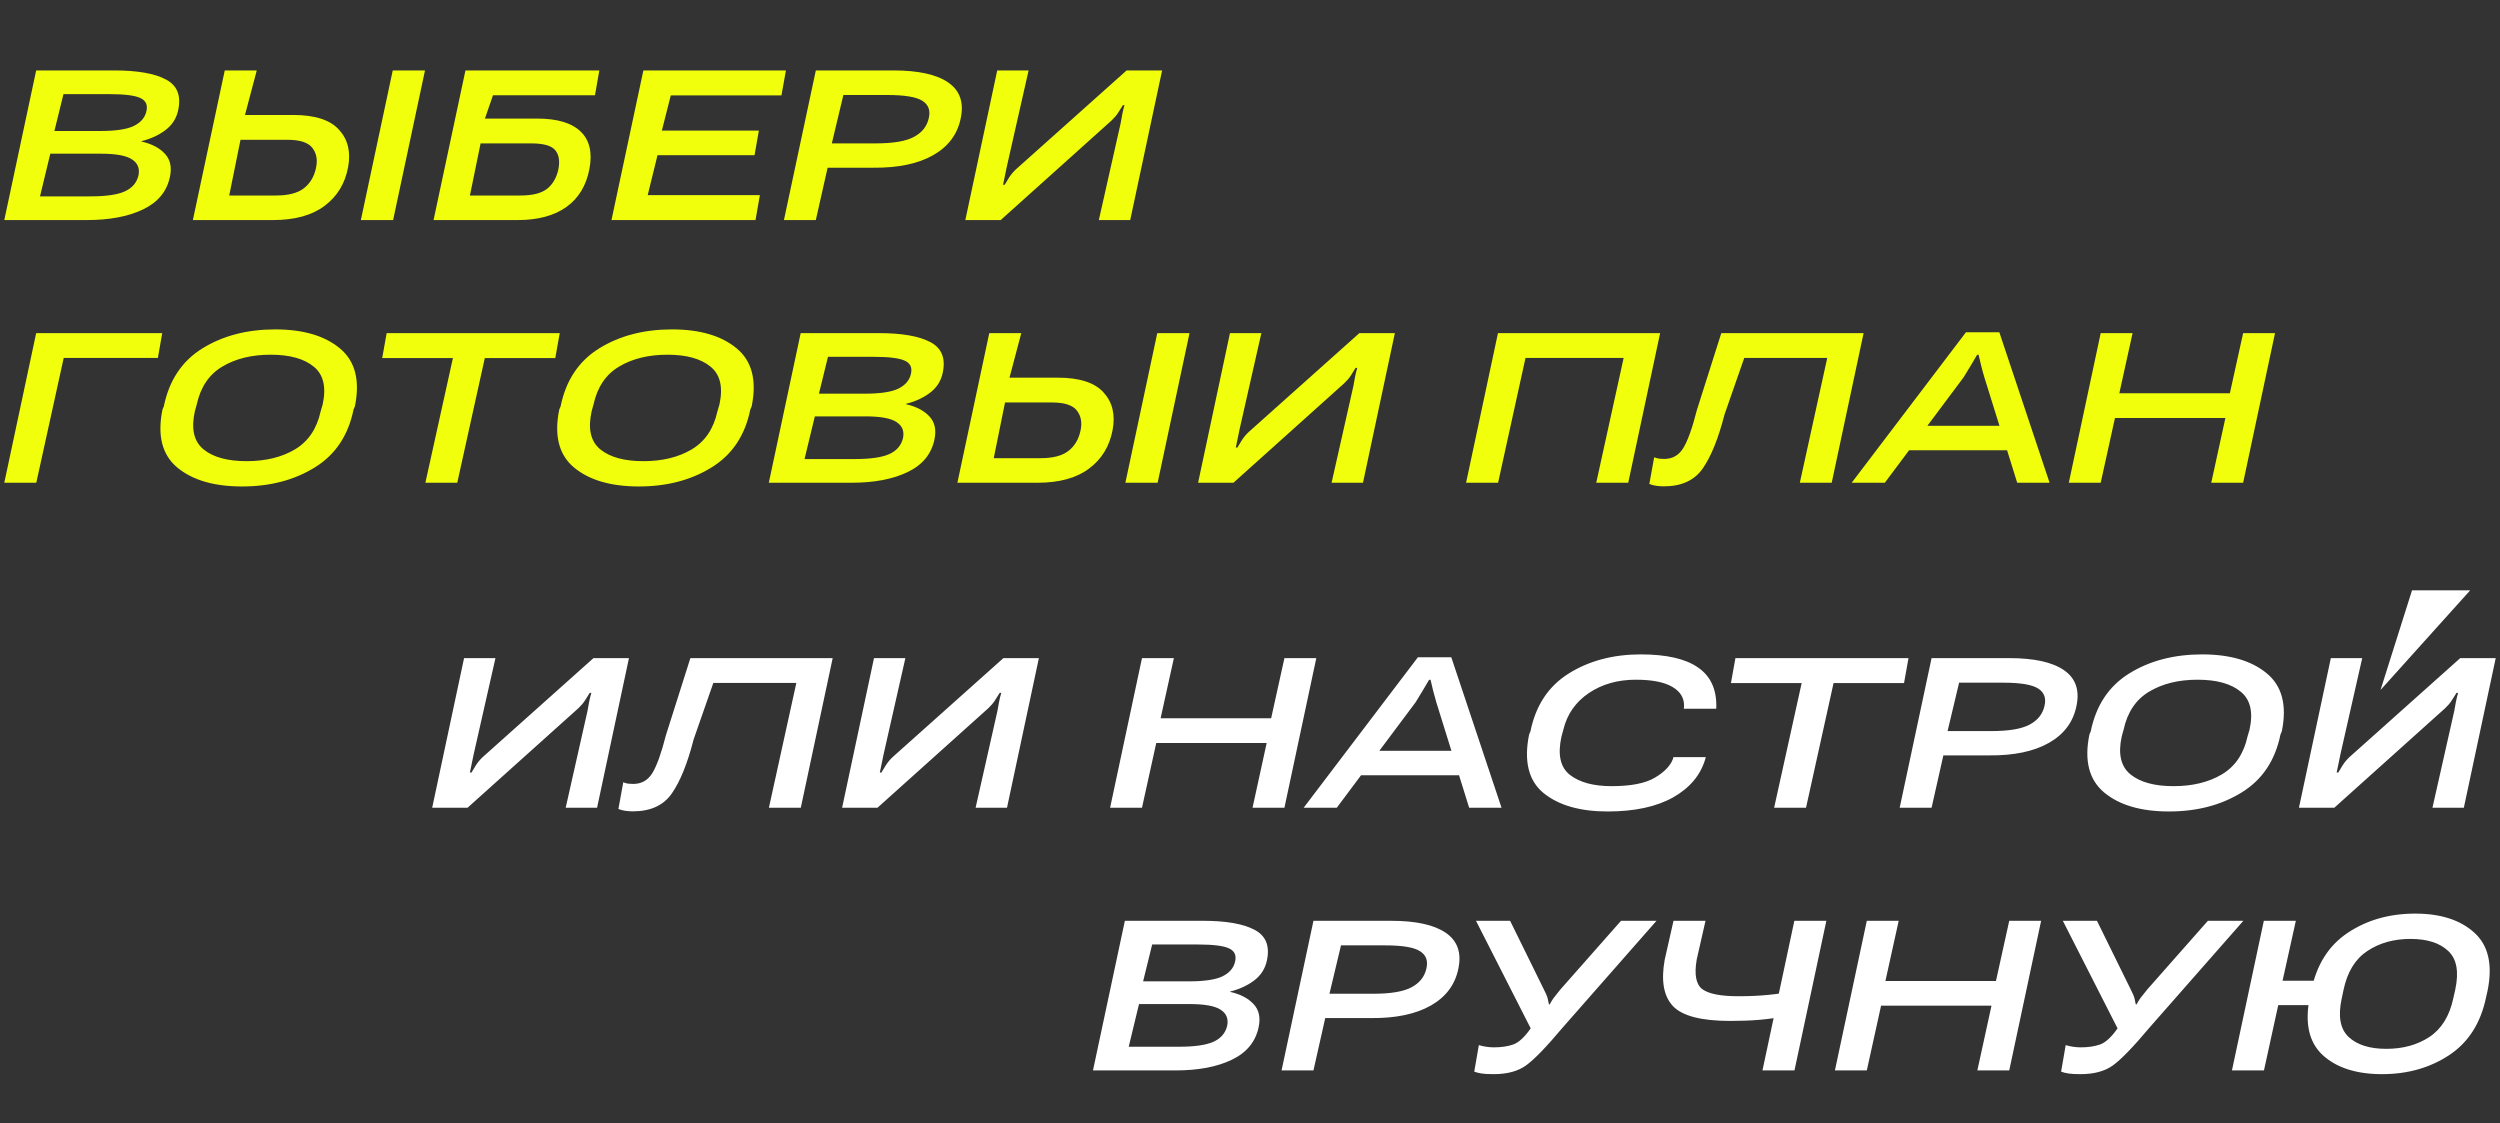
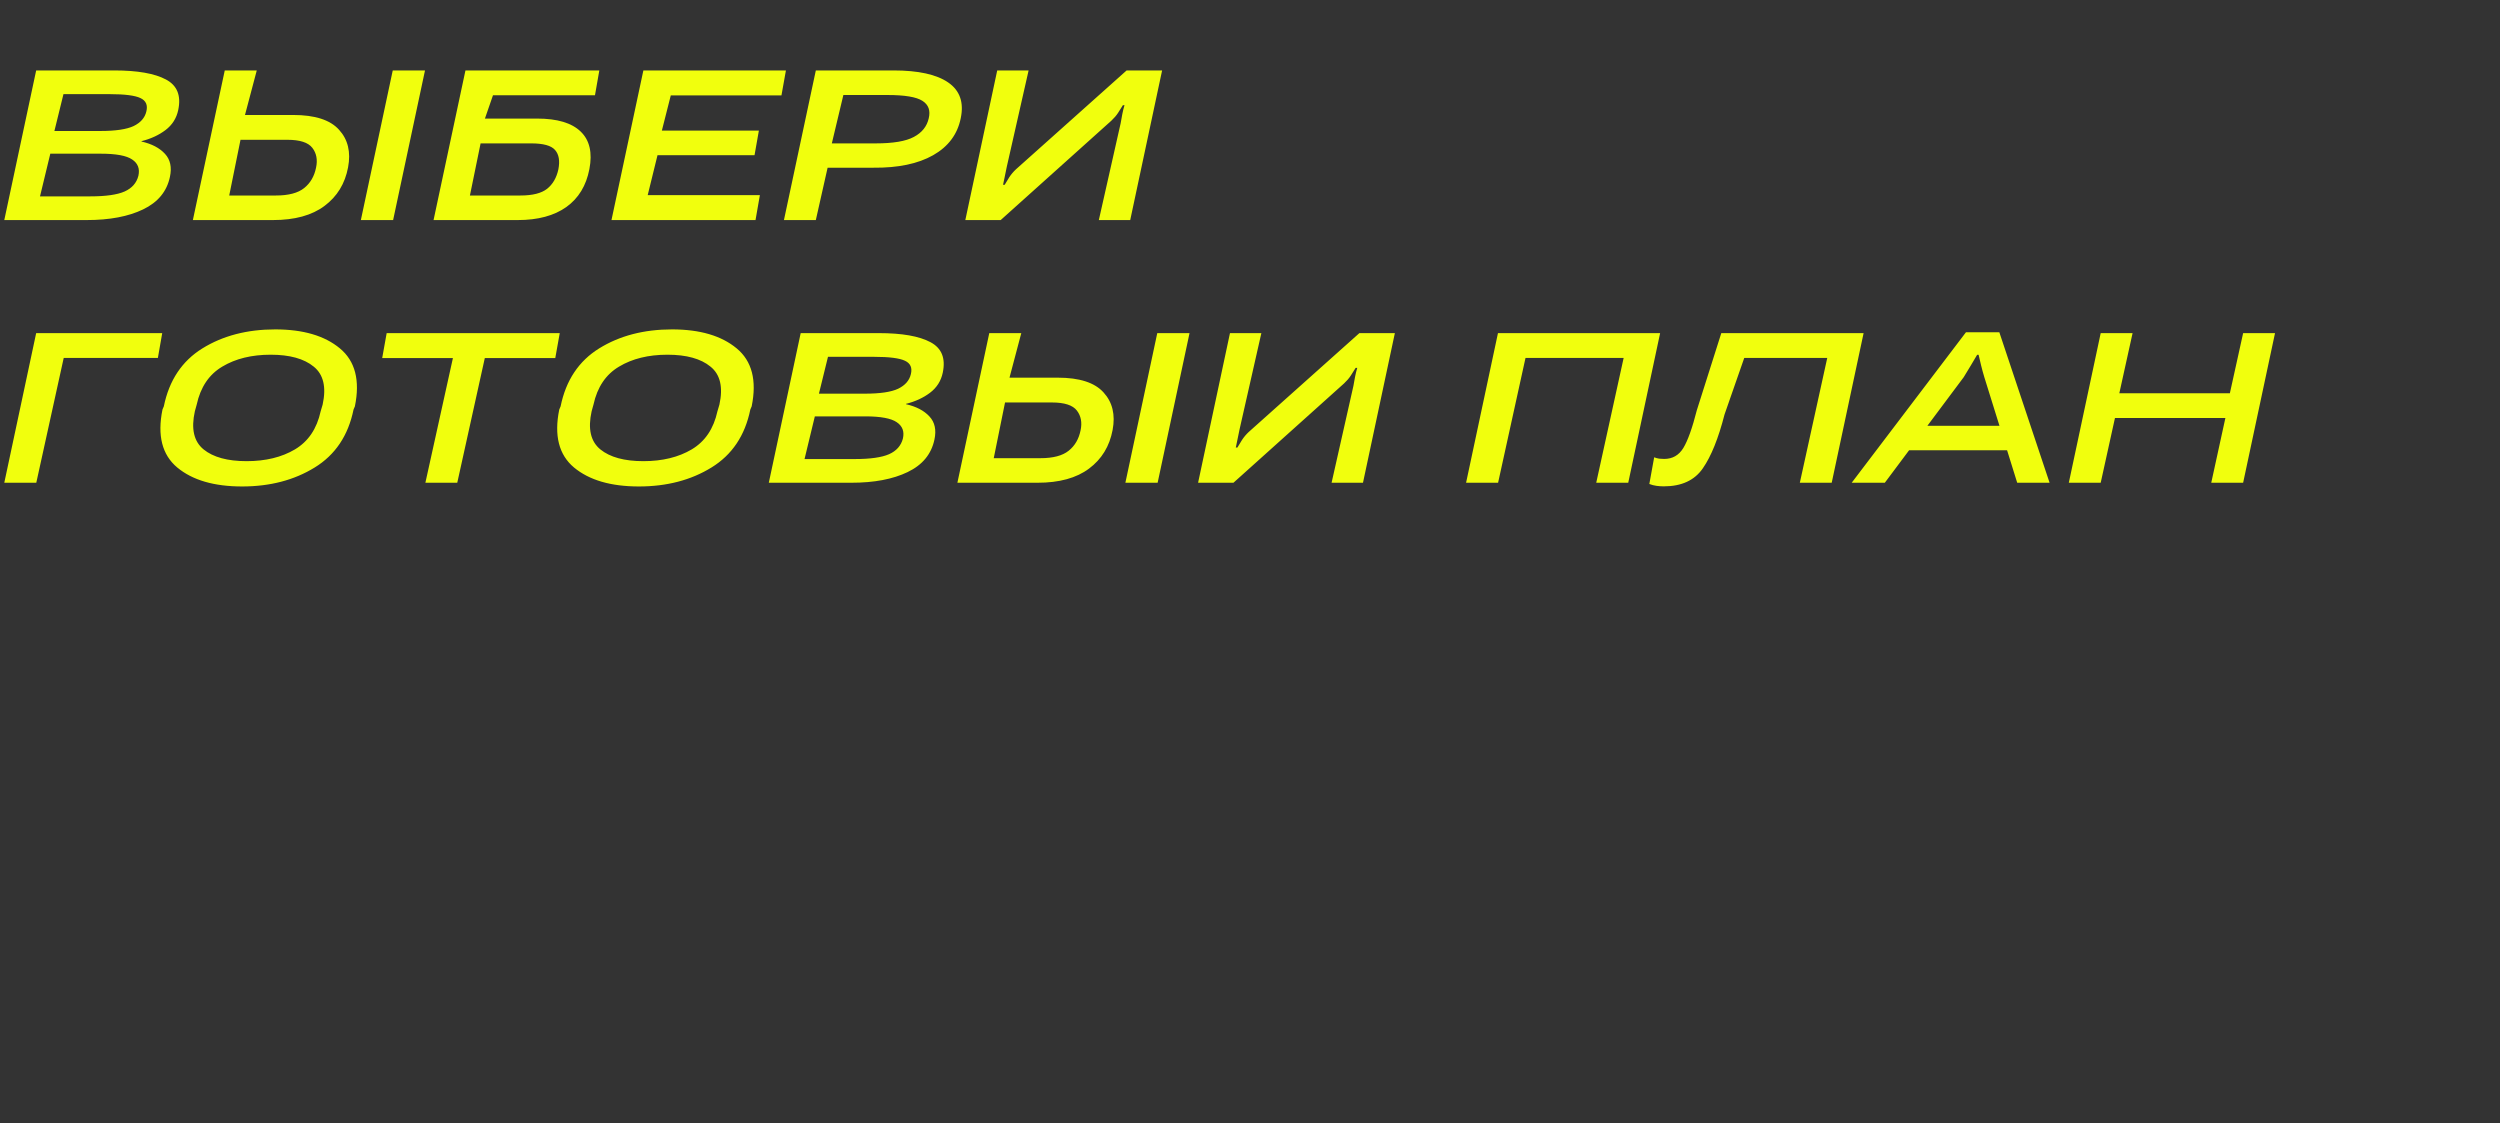
<svg xmlns="http://www.w3.org/2000/svg" width="276" height="124" viewBox="0 0 276 124" fill="none">
  <rect x="0" y="0" width="276" height="124" fill="#333333" stroke="none" />
  <path d="M0.473 24.295L3.993 7.776H12.608C15.174 7.776 17.078 8.11 18.32 8.776C19.562 9.434 20.014 10.557 19.676 12.146C19.485 13.059 19.014 13.799 18.265 14.365C17.526 14.922 16.645 15.328 15.622 15.584V15.625C16.754 15.881 17.617 16.333 18.211 16.981C18.804 17.62 18.987 18.47 18.759 19.529C18.421 21.136 17.434 22.332 15.8 23.117C14.175 23.903 12.102 24.295 9.581 24.295H0.473ZM4.417 21.679H9.979C11.677 21.679 12.933 21.501 13.745 21.145C14.567 20.78 15.079 20.2 15.279 19.405C15.453 18.629 15.225 18.031 14.595 17.611C13.974 17.182 12.814 16.967 11.115 16.967H5.554L4.417 21.679ZM6.006 14.461H11.074C12.764 14.461 13.992 14.278 14.759 13.913C15.526 13.538 15.992 13.004 16.156 12.31C16.33 11.607 16.115 11.114 15.512 10.831C14.91 10.539 13.764 10.393 12.074 10.393H7.006L6.006 14.461ZM24.813 7.776H28.347L27.046 12.694H32.374C34.766 12.694 36.451 13.237 37.428 14.324C38.414 15.401 38.748 16.785 38.428 18.474C38.09 20.273 37.223 21.693 35.825 22.734C34.438 23.775 32.543 24.295 30.141 24.295H21.293L24.813 7.776ZM26.552 15.433L25.306 21.583H30.47C31.858 21.583 32.894 21.309 33.579 20.762C34.264 20.214 34.702 19.46 34.894 18.501C35.077 17.643 34.94 16.917 34.483 16.323C34.027 15.73 33.109 15.433 31.73 15.433H26.552ZM39.839 24.295H43.4L46.92 7.776H43.359L39.839 24.295ZM47.865 24.295L51.386 7.776H66.165L65.686 10.516H54.426L53.536 13.091H59.303C61.522 13.091 63.124 13.57 64.111 14.529C65.097 15.479 65.416 16.858 65.069 18.666C64.722 20.492 63.873 21.889 62.522 22.857C61.17 23.816 59.385 24.295 57.166 24.295H47.865ZM53.057 15.83L51.879 21.583H57.467C58.791 21.583 59.769 21.337 60.399 20.844C61.029 20.341 61.444 19.625 61.645 18.693C61.828 17.753 61.704 17.04 61.275 16.556C60.855 16.072 59.979 15.83 58.645 15.83H53.057ZM67.507 24.295L71.028 7.776H86.766L86.273 10.53H74.055L73.069 14.42H83.78L83.301 17.132H72.589L71.507 21.542H83.89L83.41 24.295H67.507ZM86.547 24.295L90.067 7.776H98.642C101.381 7.776 103.395 8.219 104.682 9.105C105.97 9.991 106.431 11.306 106.066 13.05C105.71 14.821 104.696 16.182 103.025 17.132C101.354 18.081 99.148 18.543 96.409 18.515H91.368L90.067 24.295H86.547ZM91.834 15.83H96.683C98.601 15.83 100.002 15.593 100.888 15.118C101.783 14.643 102.331 13.959 102.532 13.064C102.742 12.205 102.509 11.561 101.833 11.132C101.167 10.703 99.879 10.489 97.971 10.489H93.108L91.834 15.83ZM124.776 24.295H121.311L123.722 13.598C123.767 13.306 123.827 12.977 123.9 12.611C123.973 12.237 124.055 11.904 124.146 11.612H123.968C123.795 11.895 123.617 12.178 123.434 12.461C123.251 12.744 123.005 13.032 122.694 13.324L110.476 24.295H106.572L110.093 7.776H113.558L111.147 18.419C111.093 18.711 111.024 19.045 110.942 19.419C110.86 19.784 110.791 20.113 110.736 20.405H110.915C111.052 20.168 111.22 19.889 111.421 19.57C111.631 19.25 111.878 18.958 112.161 18.693L124.379 7.776H128.297L124.776 24.295ZM0.473 53.295L3.993 36.776H17.909L17.43 39.516H7.034L4.006 53.295H0.473ZM17.937 45.214L18.087 44.858C18.672 41.99 20.092 39.858 22.347 38.461C24.603 37.064 27.283 36.365 30.388 36.365C33.465 36.365 35.844 37.064 37.524 38.461C39.213 39.858 39.766 41.99 39.181 44.858L39.031 45.214C38.446 48.081 37.017 50.214 34.743 51.611C32.479 53.008 29.808 53.706 26.73 53.706C23.635 53.706 21.247 53.008 19.567 51.611C17.896 50.214 17.352 48.081 17.937 45.214ZM21.512 45.406C21.083 47.333 21.402 48.734 22.471 49.611C23.539 50.478 25.123 50.912 27.224 50.912C29.324 50.912 31.105 50.478 32.566 49.611C34.036 48.734 34.981 47.333 35.401 45.406L35.62 44.666C36.04 42.739 35.711 41.342 34.634 40.475C33.565 39.598 31.981 39.16 29.881 39.16C27.781 39.16 26 39.598 24.539 40.475C23.078 41.342 22.137 42.739 21.717 44.666L21.512 45.406ZM42.195 39.529L42.688 36.776H61.796L61.303 39.529H53.523L50.482 53.295H46.962L50.002 39.529H42.195ZM61.741 45.214L61.892 44.858C62.476 41.99 63.896 39.858 66.151 38.461C68.407 37.064 71.087 36.365 74.192 36.365C77.269 36.365 79.648 37.064 81.328 38.461C83.017 39.858 83.57 41.99 82.986 44.858L82.835 45.214C82.251 48.081 80.821 50.214 78.548 51.611C76.283 53.008 73.612 53.706 70.535 53.706C67.439 53.706 65.051 53.008 63.371 51.611C61.7 50.214 61.157 48.081 61.741 45.214ZM65.316 45.406C64.887 47.333 65.206 48.734 66.275 49.611C67.343 50.478 68.927 50.912 71.028 50.912C73.128 50.912 74.909 50.478 76.37 49.611C77.84 48.734 78.785 47.333 79.205 45.406L79.424 44.666C79.844 42.739 79.516 41.342 78.438 40.475C77.37 39.598 75.785 39.16 73.685 39.16C71.585 39.16 69.804 39.598 68.343 40.475C66.882 41.342 65.942 42.739 65.521 44.666L65.316 45.406ZM84.876 53.295L88.396 36.776H97.012C99.578 36.776 101.482 37.11 102.724 37.776C103.965 38.434 104.417 39.557 104.08 41.146C103.888 42.059 103.418 42.799 102.669 43.365C101.929 43.922 101.048 44.328 100.025 44.584V44.625C101.157 44.881 102.02 45.333 102.614 45.981C103.207 46.62 103.39 47.469 103.162 48.529C102.824 50.136 101.838 51.332 100.203 52.117C98.578 52.903 96.505 53.295 93.985 53.295H84.876ZM88.821 50.679H94.382C96.08 50.679 97.336 50.501 98.149 50.145C98.97 49.78 99.482 49.2 99.683 48.405C99.856 47.629 99.628 47.031 98.998 46.611C98.377 46.182 97.217 45.967 95.519 45.967H89.958L88.821 50.679ZM90.41 43.461H95.478C97.167 43.461 98.395 43.278 99.162 42.913C99.929 42.538 100.395 42.004 100.559 41.31C100.733 40.607 100.518 40.114 99.915 39.831C99.313 39.539 98.167 39.393 96.478 39.393H91.409L90.41 43.461ZM109.216 36.776H112.75L111.449 41.694H116.777C119.169 41.694 120.854 42.237 121.831 43.324C122.818 44.401 123.151 45.785 122.831 47.474C122.493 49.273 121.626 50.693 120.229 51.734C118.841 52.775 116.946 53.295 114.544 53.295H105.696L109.216 36.776ZM110.956 44.433L109.709 50.583H114.873C116.261 50.583 117.298 50.309 117.982 49.761C118.667 49.214 119.106 48.46 119.297 47.501C119.48 46.643 119.343 45.917 118.886 45.324C118.43 44.73 117.512 44.433 116.133 44.433H110.956ZM124.242 53.295H127.803L131.324 36.776H127.762L124.242 53.295ZM150.473 53.295H147.007L149.418 42.598C149.464 42.306 149.523 41.977 149.596 41.611C149.669 41.237 149.751 40.904 149.842 40.612H149.664C149.491 40.895 149.313 41.178 149.13 41.461C148.948 41.744 148.701 42.032 148.391 42.324L136.173 53.295H132.269L135.789 36.776H139.254L136.844 47.419C136.789 47.711 136.72 48.045 136.638 48.419C136.556 48.784 136.488 49.113 136.433 49.405H136.611C136.748 49.168 136.917 48.889 137.118 48.57C137.328 48.25 137.574 47.958 137.857 47.693L150.075 36.776H153.993L150.473 53.295ZM161.855 53.295L165.375 36.776H183.278L179.758 53.295H176.224L179.251 39.516H168.416L165.389 53.295H161.855ZM190.031 36.776H205.742L202.221 53.295H198.701L201.728 39.516H192.565L190.387 45.762C189.711 48.401 188.912 50.382 187.99 51.706C187.077 53.031 185.638 53.693 183.675 53.693C183.41 53.693 183.145 53.674 182.881 53.638C182.607 53.601 182.342 53.533 182.086 53.432L182.62 50.487C182.812 50.56 182.999 50.611 183.182 50.638C183.355 50.656 183.538 50.666 183.73 50.666C184.643 50.666 185.346 50.264 185.839 49.46C186.332 48.647 186.83 47.255 187.332 45.282L190.031 36.776ZM204.427 53.295L217.042 36.681H220.726L226.274 53.295H222.699L219.069 41.639C218.932 41.182 218.813 40.749 218.713 40.338C218.612 39.927 218.521 39.539 218.439 39.173H218.275C218.055 39.539 217.823 39.931 217.576 40.351C217.339 40.762 217.078 41.191 216.795 41.639L208.084 53.295H204.427ZM209.248 49.707L210.988 47.008H222.425L223.219 49.707H209.248ZM228.397 53.295L231.917 36.776H235.437L233.972 43.42H246.176L247.642 36.776H251.162L247.642 53.295H244.122L245.683 46.145H233.492L231.917 53.295H228.397Z" fill="#F1FF0D" />
-   <path d="M65.916 89.175H62.451L64.862 78.478C64.907 78.185 64.967 77.857 65.04 77.491C65.113 77.117 65.195 76.784 65.286 76.492H65.108C64.935 76.775 64.757 77.058 64.574 77.341C64.391 77.624 64.145 77.912 63.834 78.204L51.616 89.175H47.713L51.233 72.656H54.698L52.288 83.299C52.233 83.591 52.164 83.925 52.082 84.299C52 84.664 51.931 84.993 51.877 85.285H52.055C52.192 85.048 52.361 84.769 52.562 84.45C52.772 84.13 53.018 83.838 53.301 83.573L65.519 72.656H69.437L65.916 89.175ZM76.217 72.656H91.928L88.408 89.175H84.887L87.915 75.396H78.751L76.573 81.642C75.897 84.281 75.098 86.262 74.176 87.586C73.263 88.91 71.825 89.573 69.861 89.573C69.597 89.573 69.332 89.554 69.067 89.518C68.793 89.481 68.528 89.413 68.272 89.312L68.807 86.367C68.998 86.44 69.186 86.491 69.368 86.518C69.542 86.536 69.724 86.545 69.916 86.545C70.829 86.545 71.532 86.144 72.025 85.34C72.519 84.527 73.016 83.135 73.519 81.162L76.217 72.656ZM111.173 89.175H107.707L110.118 78.478C110.164 78.185 110.223 77.857 110.296 77.491C110.369 77.117 110.451 76.784 110.543 76.492H110.364C110.191 76.775 110.013 77.058 109.83 77.341C109.648 77.624 109.401 77.912 109.091 78.204L96.873 89.175H92.969L96.489 72.656H99.954L97.544 83.299C97.489 83.591 97.421 83.925 97.338 84.299C97.256 84.664 97.188 84.993 97.133 85.285H97.311C97.448 85.048 97.617 84.769 97.818 84.45C98.028 84.13 98.274 83.838 98.557 83.573L110.775 72.656H114.693L111.173 89.175ZM122.555 89.175L126.075 72.656H129.596L128.13 79.299H140.334L141.8 72.656H145.32L141.8 89.175H138.28L139.841 82.025H127.651L126.075 89.175H122.555ZM143.923 89.175L156.538 72.56H160.223L165.77 89.175H162.195L158.566 77.519C158.429 77.062 158.31 76.629 158.209 76.218C158.109 75.807 158.018 75.419 157.935 75.053H157.771C157.552 75.419 157.319 75.811 157.073 76.231C156.835 76.642 156.575 77.071 156.292 77.519L147.58 89.175H143.923ZM148.745 85.587L150.484 82.888H161.921L162.716 85.587H148.745ZM168.811 81.094L168.962 80.738C169.546 77.87 170.962 75.738 173.208 74.341C175.454 72.944 178.098 72.245 181.139 72.245C183.97 72.245 186.074 72.725 187.453 73.684C188.841 74.633 189.517 76.085 189.481 78.039L189.467 78.245H185.892L185.919 78.012C185.956 77.081 185.527 76.355 184.632 75.834C183.737 75.304 182.39 75.04 180.591 75.04C178.591 75.04 176.861 75.533 175.4 76.519C173.948 77.505 173.016 78.838 172.605 80.519L172.386 81.313C171.948 83.304 172.258 84.715 173.318 85.546C174.386 86.376 175.92 86.792 177.92 86.792C180.048 86.792 181.637 86.481 182.687 85.861C183.737 85.24 184.403 84.555 184.686 83.806L184.741 83.587H188.316L188.261 83.806C187.732 85.587 186.545 86.997 184.7 88.038C182.856 89.07 180.449 89.586 177.482 89.586C174.441 89.586 172.085 88.91 170.414 87.559C168.752 86.198 168.218 84.043 168.811 81.094ZM191.097 75.409L191.59 72.656H210.698L210.205 75.409H202.425L199.384 89.175H195.864L198.904 75.409H191.097ZM209.725 89.175L213.246 72.656H221.82C224.56 72.656 226.573 73.099 227.861 73.985C229.148 74.871 229.609 76.186 229.244 77.93C228.888 79.701 227.874 81.062 226.203 82.012C224.532 82.961 222.327 83.422 219.587 83.395H214.547L213.246 89.175H209.725ZM215.012 80.71H219.861C221.779 80.71 223.181 80.473 224.066 79.998C224.961 79.523 225.509 78.838 225.71 77.943C225.92 77.085 225.687 76.441 225.012 76.012C224.345 75.583 223.057 75.368 221.149 75.368H216.286L215.012 80.71ZM230.669 81.094L230.819 80.738C231.404 77.87 232.824 75.738 235.079 74.341C237.335 72.944 240.015 72.245 243.119 72.245C246.197 72.245 248.576 72.944 250.256 74.341C251.945 75.738 252.498 77.87 251.913 80.738L251.763 81.094C251.178 83.961 249.749 86.093 247.475 87.49C245.211 88.888 242.54 89.586 239.462 89.586C236.367 89.586 233.979 88.888 232.299 87.49C230.627 86.093 230.084 83.961 230.669 81.094ZM234.244 81.286C233.814 83.212 234.134 84.614 235.202 85.491C236.271 86.358 237.855 86.792 239.955 86.792C242.056 86.792 243.836 86.358 245.297 85.491C246.768 84.614 247.713 83.212 248.133 81.286L248.352 80.546C248.772 78.619 248.443 77.222 247.366 76.355C246.297 75.478 244.713 75.04 242.613 75.04C240.512 75.04 238.732 75.478 237.271 76.355C235.81 77.222 234.869 78.619 234.449 80.546L234.244 81.286ZM272.007 89.175H268.542L270.953 78.478C270.998 78.185 271.058 77.857 271.131 77.491C271.204 77.117 271.286 76.784 271.377 76.492H271.199C271.026 76.775 270.848 77.058 270.665 77.341C270.482 77.624 270.236 77.912 269.925 78.204L257.707 89.175H253.803L257.324 72.656H260.789L258.378 83.299C258.324 83.591 258.255 83.925 258.173 84.299C258.091 84.664 258.022 84.993 257.967 85.285H258.146C258.282 85.048 258.451 84.769 258.652 84.45C258.862 84.13 259.109 83.838 259.392 83.573L271.61 72.656H275.527L272.007 89.175ZM120.665 118.175L124.185 101.656H132.801C135.367 101.656 137.271 101.99 138.513 102.656C139.755 103.314 140.207 104.437 139.869 106.026C139.677 106.939 139.207 107.679 138.458 108.245C137.718 108.802 136.837 109.208 135.814 109.464V109.505C136.947 109.761 137.809 110.213 138.403 110.861C138.997 111.5 139.179 112.349 138.951 113.409C138.613 115.016 137.627 116.212 135.992 116.997C134.367 117.783 132.294 118.175 129.774 118.175H120.665ZM124.61 115.559H130.171C131.869 115.559 133.125 115.381 133.938 115.025C134.76 114.66 135.271 114.08 135.472 113.285C135.645 112.509 135.417 111.911 134.787 111.491C134.166 111.062 133.006 110.847 131.308 110.847H125.747L124.61 115.559ZM126.199 108.341H131.267C132.956 108.341 134.184 108.158 134.951 107.793C135.718 107.418 136.184 106.884 136.348 106.19C136.522 105.487 136.307 104.994 135.705 104.711C135.102 104.419 133.956 104.272 132.267 104.272H127.199L126.199 108.341ZM141.485 118.175L145.005 101.656H153.58C156.319 101.656 158.333 102.099 159.62 102.985C160.908 103.871 161.369 105.186 161.004 106.93C160.648 108.701 159.634 110.062 157.963 111.012C156.292 111.961 154.087 112.422 151.347 112.395H146.306L145.005 118.175H141.485ZM146.772 109.71H151.621C153.539 109.71 154.94 109.473 155.826 108.998C156.721 108.523 157.269 107.838 157.47 106.943C157.68 106.085 157.447 105.441 156.771 105.012C156.105 104.583 154.817 104.368 152.909 104.368H148.046L146.772 109.71ZM163.264 115.381C163.501 115.454 163.766 115.513 164.058 115.559C164.35 115.605 164.638 115.628 164.921 115.628C165.743 115.628 166.455 115.523 167.058 115.313C167.67 115.093 168.314 114.5 168.989 113.532L162.949 101.656H166.716L170.441 109.231C170.669 109.678 170.806 109.993 170.852 110.176C170.898 110.35 170.948 110.587 171.003 110.888H171.085C171.249 110.587 171.395 110.35 171.523 110.176C171.651 110.003 171.898 109.692 172.263 109.245L178.961 101.656H182.878L172.537 113.422C170.729 115.577 169.373 116.979 168.469 117.627C167.574 118.267 166.387 118.586 164.907 118.586C164.341 118.586 163.903 118.563 163.593 118.518C163.291 118.472 163.013 118.404 162.757 118.312L163.264 115.381ZM187.316 105.93C187.033 107.574 187.234 108.66 187.919 109.19C188.613 109.719 189.942 109.984 191.905 109.984C193.119 109.984 194.229 109.934 195.233 109.834C196.247 109.733 197.265 109.582 198.288 109.382L197.809 112.08C196.411 112.336 195.229 112.505 194.261 112.587C193.293 112.669 192.215 112.71 191.028 112.71C187.86 112.71 185.755 112.171 184.714 111.094C183.673 110.007 183.362 108.295 183.782 105.957L184.755 101.656H188.289L187.316 105.93ZM201.63 101.656L198.11 118.175H194.576L198.096 101.656H201.63ZM202.575 118.175L206.095 101.656H209.616L208.15 108.299H220.354L221.82 101.656H225.34L221.82 118.175H218.3L219.861 111.025H207.671L206.095 118.175H202.575ZM228.052 115.381C228.29 115.454 228.555 115.513 228.847 115.559C229.139 115.605 229.427 115.628 229.71 115.628C230.532 115.628 231.244 115.523 231.847 115.313C232.458 115.093 233.102 114.5 233.778 113.532L227.737 101.656H231.504L235.23 109.231C235.458 109.678 235.595 109.993 235.641 110.176C235.686 110.35 235.737 110.587 235.791 110.888H235.874C236.038 110.587 236.184 110.35 236.312 110.176C236.44 110.003 236.686 109.692 237.052 109.245L243.75 101.656H247.667L237.326 113.422C235.517 115.577 234.161 116.979 233.257 117.627C232.362 118.267 231.175 118.586 229.696 118.586C229.13 118.586 228.692 118.563 228.381 118.518C228.08 118.472 227.801 118.404 227.546 118.312L228.052 115.381ZM246.407 118.175L249.927 101.656H253.461L251.995 108.272H257.105L256.625 110.97H251.516L249.941 118.175H246.407ZM255.009 110.053L255.159 109.395C255.735 106.528 257.077 104.391 259.187 102.985C261.305 101.57 263.789 100.862 266.638 100.862C269.46 100.862 271.642 101.57 273.185 102.985C274.728 104.391 275.208 106.528 274.623 109.395L274.473 110.053C273.888 112.92 272.532 115.061 270.405 116.477C268.277 117.883 265.802 118.586 262.981 118.586C260.141 118.586 257.954 117.883 256.42 116.477C254.895 115.061 254.424 112.92 255.009 110.053ZM258.529 110.217C258.1 112.171 258.351 113.591 259.282 114.477C260.223 115.354 261.611 115.792 263.446 115.792C265.291 115.792 266.88 115.354 268.213 114.477C269.546 113.591 270.423 112.171 270.843 110.217L271.062 109.245C271.482 107.281 271.222 105.861 270.281 104.985C269.341 104.099 267.953 103.656 266.117 103.656C264.282 103.656 262.698 104.099 261.364 104.985C260.031 105.861 259.155 107.281 258.735 109.245L258.529 110.217Z" fill="white" />
-   <path d="M262.811 76.172L266.287 65.175H272.708L262.811 76.172Z" fill="white" />
+   <path d="M262.811 76.172L266.287 65.175L262.811 76.172Z" fill="white" />
</svg>